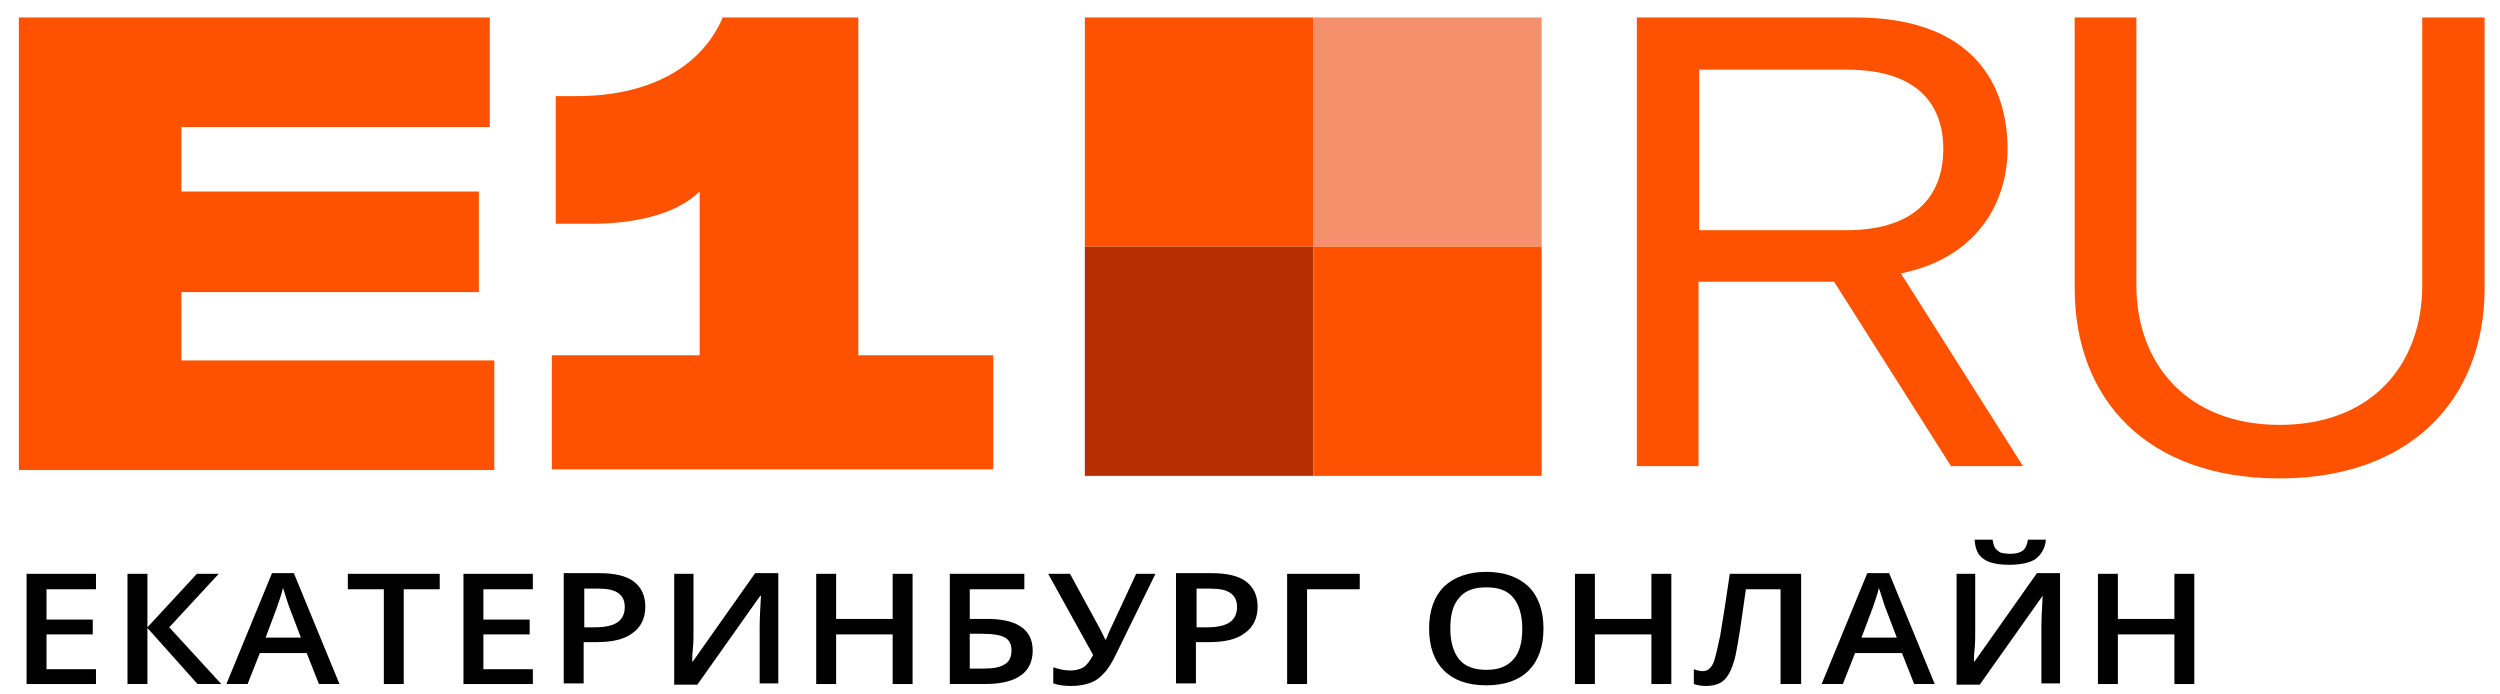
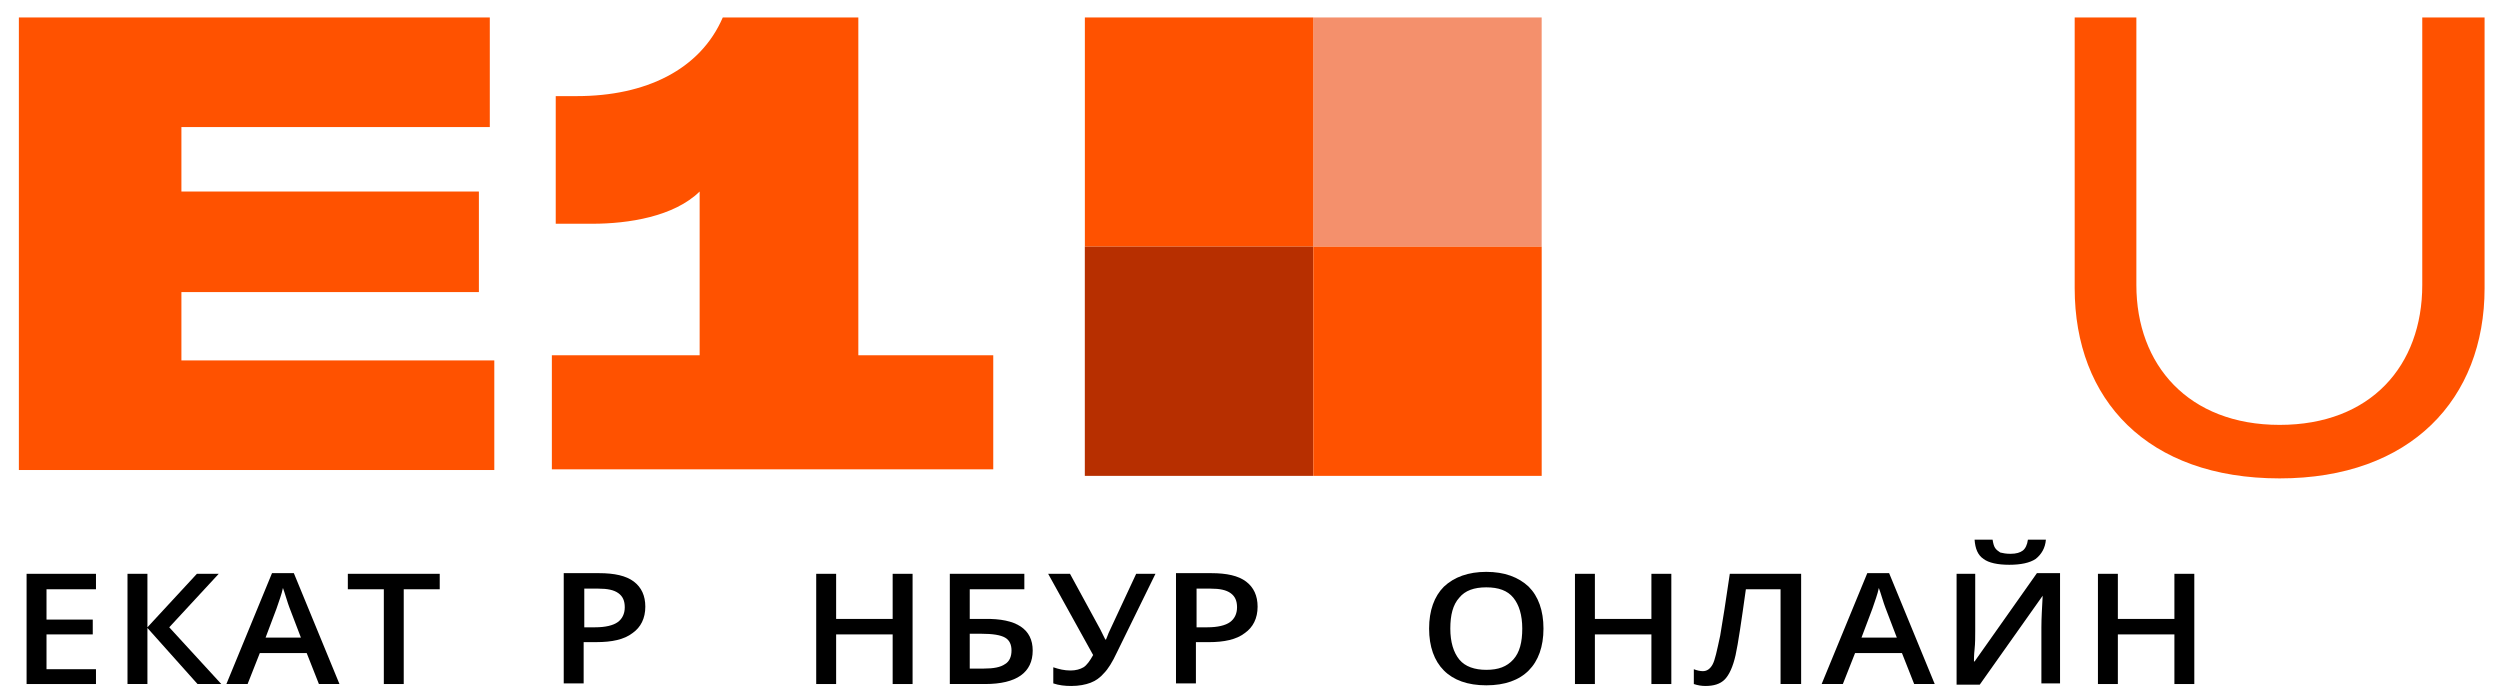
<svg xmlns="http://www.w3.org/2000/svg" width="126" height="35" viewBox="0 0 126 35" fill="none">
  <path d="M24.913 18.165V23.689H0.951V0.88H24.686V6.404H9.143V9.653H24.136V14.721H9.143V18.165H24.913Z" fill="#FF5200" />
  <path d="M50.06 17.905V23.656H27.814V17.905H35.262V9.653C33.967 10.92 31.668 11.277 29.854 11.277H28.009V4.844H29.077C32.542 4.844 35.294 3.512 36.428 0.88H43.26V17.905H50.06Z" fill="#FF5200" />
-   <path d="M92.439 14.201H85.607V23.494H82.498V0.88H93.507C99.498 0.88 101.181 4.324 101.181 7.508C101.181 10.043 99.789 12.967 95.806 13.779L101.959 23.494H98.332L92.439 14.201ZM85.639 11.602H93.054C96.778 11.602 97.943 9.62 97.943 7.508C97.943 5.397 96.778 3.512 93.086 3.512H85.639V11.602Z" fill="#FF5200" />
  <path d="M107.673 0.88V14.364C107.673 18.393 110.296 21.414 114.894 21.414C119.492 21.414 122.082 18.425 122.082 14.364V0.88H125.223V14.526C125.223 20.115 121.499 24.111 114.894 24.111C108.223 24.111 104.564 20.147 104.564 14.526V0.88H107.673Z" fill="#FF5200" />
  <path d="M4.837 34.475H1.34V28.92H4.837V29.699H2.344V31.227H4.675V31.974H2.344V33.728H4.837V34.475Z" fill="black" />
  <path d="M11.153 34.475H9.955L7.43 31.649V34.475H6.426V28.92H7.43V31.616L9.923 28.92H11.024L8.53 31.616L11.153 34.475Z" fill="black" />
  <path d="M16.073 34.475L15.458 32.916H13.094L12.479 34.475H11.41L13.709 28.887H14.81L17.109 34.475H16.073ZM15.166 32.136L14.583 30.609C14.551 30.512 14.486 30.349 14.421 30.122C14.357 29.894 14.292 29.732 14.26 29.634C14.195 29.959 14.065 30.284 13.936 30.674L13.385 32.136H15.166Z" fill="black" />
  <path d="M20.348 34.475H19.345V29.699H17.531V28.92H22.162V29.699H20.348V34.475Z" fill="black" />
-   <path d="M26.856 34.475H23.359V28.92H26.856V29.699H24.363V31.227H26.695V31.974H24.363V33.728H26.856V34.475Z" fill="black" />
  <path d="M32.524 30.576C32.524 31.161 32.298 31.616 31.877 31.909C31.456 32.233 30.841 32.363 30.064 32.363H29.416V34.443H28.412V28.887H30.193C30.97 28.887 31.553 29.017 31.942 29.309C32.33 29.602 32.524 30.024 32.524 30.576ZM29.448 31.616H29.999C30.517 31.616 30.905 31.519 31.132 31.356C31.359 31.194 31.488 30.934 31.488 30.609C31.488 30.284 31.391 30.057 31.164 29.894C30.938 29.732 30.614 29.667 30.161 29.667H29.448V31.616Z" fill="black" />
-   <path d="M34.013 28.919H34.952V31.811C34.952 32.103 34.952 32.428 34.919 32.721C34.887 33.013 34.887 33.241 34.887 33.338H34.919L38.06 28.887H39.226V34.443H38.287V31.616C38.287 31.161 38.319 30.641 38.352 30.024H38.319L35.146 34.508H33.98V28.919H34.013Z" fill="black" />
  <path d="M45.994 34.475H44.99V31.974H42.141V34.475H41.137V28.92H42.141V31.194H44.99V28.92H45.994V34.475Z" fill="black" />
  <path d="M52.048 32.786C52.048 33.891 51.239 34.475 49.652 34.475H47.871V28.92H51.627V29.699H48.875V31.194H49.62C51.239 31.162 52.048 31.714 52.048 32.786ZM48.875 33.696H49.587C50.073 33.696 50.429 33.631 50.656 33.468C50.883 33.338 50.98 33.078 50.98 32.786C50.98 32.494 50.883 32.266 50.656 32.136C50.429 32.006 50.041 31.941 49.458 31.941H48.875V33.696Z" fill="black" />
  <path d="M58.235 28.92L56.292 32.883C56.065 33.371 55.839 33.728 55.644 33.923C55.45 34.151 55.223 34.313 54.964 34.411C54.705 34.508 54.381 34.573 53.993 34.573C53.669 34.573 53.378 34.541 53.086 34.443V33.631C53.378 33.728 53.637 33.793 53.961 33.793C54.219 33.793 54.446 33.728 54.608 33.631C54.77 33.533 54.932 33.306 55.094 33.014L52.827 28.92H53.928L55.45 31.714C55.58 31.974 55.677 32.169 55.709 32.234H55.741C55.774 32.169 55.806 32.071 55.871 31.909L57.263 28.92H58.235Z" fill="black" />
  <path d="M63.383 30.577C63.383 31.161 63.156 31.616 62.735 31.909C62.314 32.234 61.699 32.364 60.922 32.364H60.274V34.443H59.27V28.887H61.051C61.829 28.887 62.411 29.017 62.8 29.309C63.188 29.602 63.383 30.024 63.383 30.577ZM60.307 31.616H60.857C61.375 31.616 61.764 31.519 61.99 31.356C62.217 31.194 62.347 30.934 62.347 30.609C62.347 30.284 62.249 30.057 62.023 29.894C61.796 29.732 61.472 29.667 61.019 29.667H60.307V31.616Z" fill="black" />
-   <path d="M68.531 28.92V29.699H65.876V34.475H64.872V28.92H68.531Z" fill="black" />
  <path d="M77.791 31.681C77.791 32.591 77.532 33.306 77.046 33.793C76.561 34.28 75.848 34.54 74.909 34.54C73.97 34.54 73.258 34.28 72.772 33.793C72.286 33.306 72.027 32.591 72.027 31.681C72.027 30.771 72.286 30.056 72.772 29.569C73.29 29.082 74.002 28.822 74.909 28.822C75.816 28.822 76.528 29.082 77.046 29.569C77.532 30.056 77.791 30.771 77.791 31.681ZM73.096 31.681C73.096 32.363 73.258 32.883 73.549 33.241C73.841 33.598 74.326 33.76 74.909 33.76C75.524 33.76 75.945 33.598 76.269 33.241C76.593 32.883 76.722 32.363 76.722 31.681C76.722 30.999 76.561 30.479 76.269 30.122C75.978 29.764 75.524 29.602 74.909 29.602C74.294 29.602 73.841 29.764 73.549 30.122C73.225 30.479 73.096 30.999 73.096 31.681Z" fill="black" />
  <path d="M84.235 34.475H83.231V31.974H80.382V34.475H79.378V28.92H80.382V31.194H83.231V28.92H84.235V34.475Z" fill="black" />
  <path d="M90.744 34.475H89.74V29.699H87.992C87.765 31.324 87.603 32.429 87.474 33.014C87.344 33.598 87.15 34.021 86.923 34.248C86.697 34.475 86.373 34.573 85.952 34.573C85.758 34.573 85.563 34.541 85.369 34.475V33.728C85.531 33.793 85.693 33.826 85.823 33.826C86.017 33.826 86.179 33.728 86.308 33.501C86.438 33.273 86.535 32.786 86.697 32.039C86.826 31.291 86.988 30.252 87.182 28.92H90.777V34.475H90.744Z" fill="black" />
  <path d="M96.474 34.475L95.859 32.916H93.495L92.88 34.475H91.811L94.111 28.887H95.212L97.51 34.475H96.474ZM95.6 32.136L95.017 30.609C94.985 30.512 94.92 30.349 94.855 30.122C94.79 29.894 94.726 29.732 94.693 29.634C94.629 29.959 94.499 30.284 94.37 30.674L93.819 32.136H95.6Z" fill="black" />
  <path d="M98.612 28.919H99.551V31.811C99.551 32.104 99.551 32.428 99.519 32.721C99.487 33.013 99.487 33.241 99.487 33.338H99.519L102.66 28.887H103.826V34.443H102.886V31.616C102.886 31.161 102.919 30.642 102.951 30.024L99.778 34.508H98.612V28.919ZM101.267 28.465C100.685 28.465 100.231 28.367 99.972 28.172C99.681 27.977 99.551 27.652 99.519 27.198H100.426C100.458 27.392 100.49 27.522 100.555 27.62C100.62 27.717 100.717 27.782 100.814 27.847C100.944 27.88 101.106 27.912 101.332 27.912C101.624 27.912 101.818 27.847 101.947 27.75C102.077 27.652 102.174 27.457 102.207 27.198H103.113C103.081 27.62 102.886 27.945 102.595 28.172C102.304 28.367 101.85 28.465 101.267 28.465Z" fill="black" />
  <path d="M110.593 34.475H109.59V31.974H106.74V34.475H105.736V28.92H106.74V31.194H109.59V28.92H110.593V34.475Z" fill="black" />
  <path d="M77.7 0.88H66.188V12.432H77.7V0.88Z" fill="#F4906C" />
  <path d="M66.189 0.88H54.677V12.432H66.189V0.88Z" fill="#FF5200" />
  <path d="M54.675 23.984L66.188 23.984L66.188 12.432L54.675 12.432L54.675 23.984Z" fill="#B72F00" />
  <path d="M66.189 23.984L77.701 23.984L77.701 12.432L66.189 12.432L66.189 23.984Z" fill="#FF5200" />
</svg>